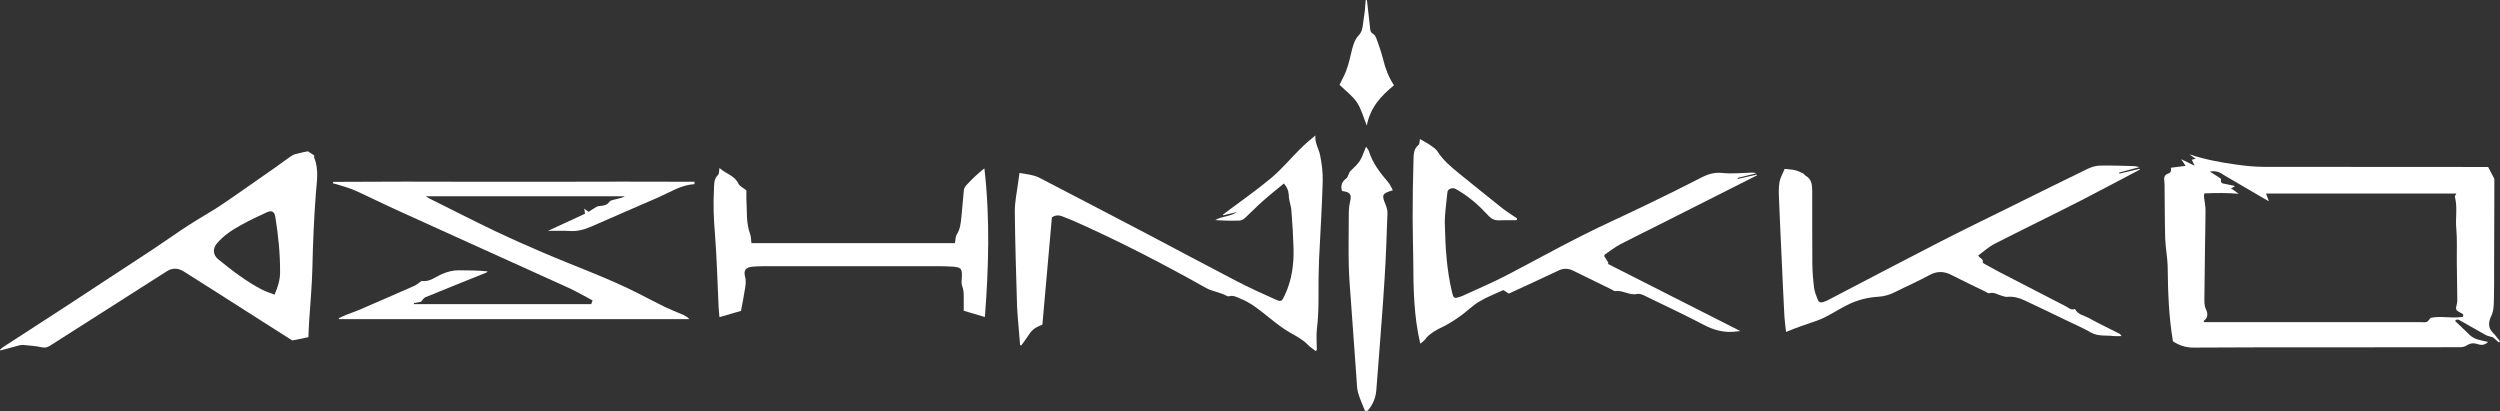
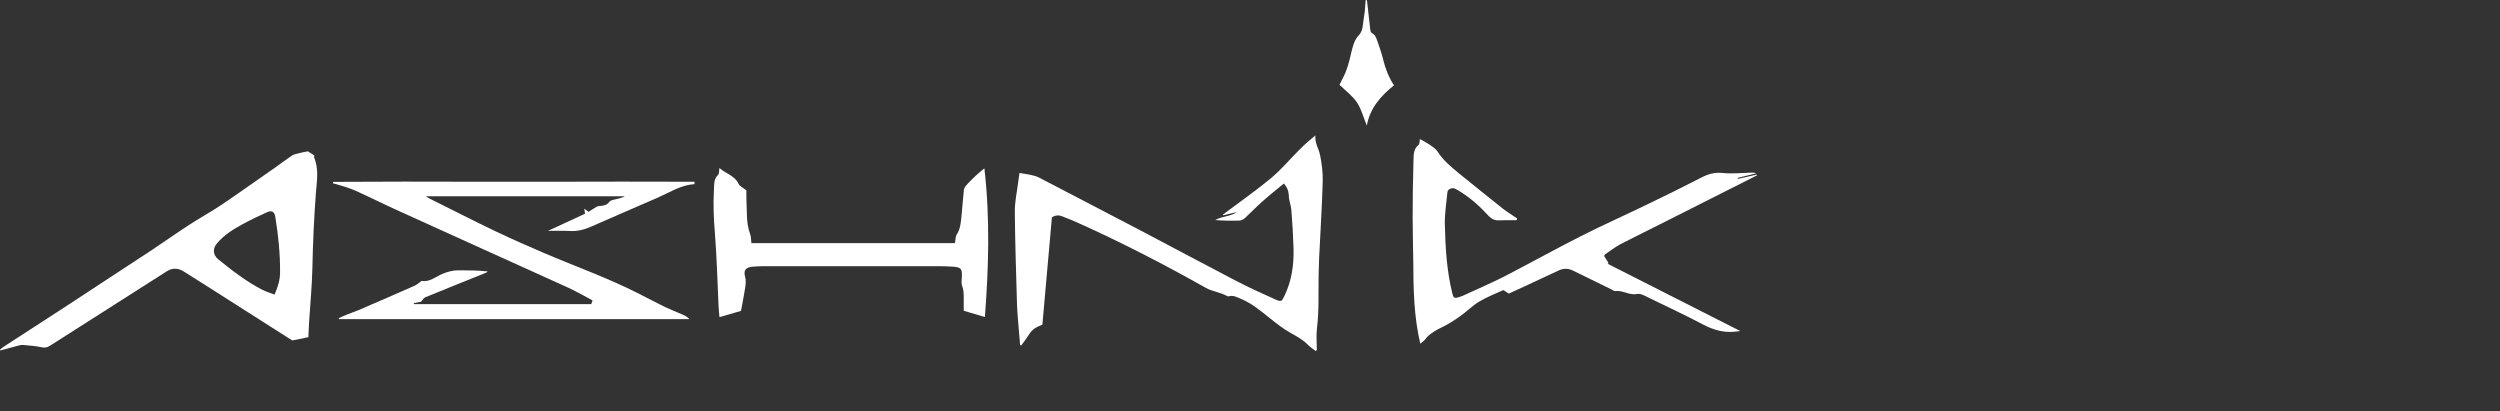
<svg xmlns="http://www.w3.org/2000/svg" version="1.1" id="Layer_1" x="0px" y="0px" viewBox="0 0 1995.9 328.1" style="enable-background:new 0 0 1995.9 328.1;" xml:space="preserve">
  <rect x="0" y="0" width="1995.9" height="328.1" fill="#333333" stroke="none" />
  <style type="text/css">
	.st0{fill:#FFFFFF;}
</style>
  <g>
-     <path class="st0" d="M1089.8,328.1c-1.9-4.9-4.2-9.6-5.6-14.7c-1-3.5-0.9-7.2-1.2-10.9c-1.5-20.4-3-40.8-4.4-61.2   c-0.7-10-1.6-19.9-1.8-29.9c-0.3-12.6,0-25.3,0-37.9c0-4.1,0-8.1,1-12.3c1.6-6.2,0-7.9-6.4-8.7c-1.2-4.2-0.2-7.5,3.5-10.1   c1-0.7,1.3-2.3,1.9-3.5c0.4-0.7,0.6-1.6,1.2-2.2c2.6-2.8,5.7-5.2,7.7-8.4c2-3.1,3-6.8,4.9-11.2c1.1,1.7,2,2.6,2.3,3.7   c3,9.5,8.9,17.2,15.3,24.6c1.6,1.8,2.5,4.3,3.8,6.5c-8.6,2.5-9.1,3.7-5.9,11.2c0.9,2.2,1.7,4.8,1.6,7.1   c-0.6,17.5-1.2,34.9-2.3,52.3c-1.3,21.6-3.1,43.1-4.7,64.7c-0.6,8.1-1.3,16.2-1.9,24.3c-0.5,6.2-2.8,11.6-6.8,16.3   C1091.1,328.1,1090.4,328.1,1089.8,328.1z" />
-     <path class="st0" d="M1995,273.4c-1.9-1.6-3.7-3.2-4.7-4.1c-2.5-0.8-4.3-1-5.7-1.8c-7.2-4-14.4-8.2-21.6-12.2c-0.6-0.3-1.5,0-2.3,0   c-0.2,0.3-0.4,0.6-0.6,1c3.8,3.7,7.8,7.3,11.5,11c4,4,9.5,4.4,14.8,5.7c-2.8,2.7-5.6,2.7-8.5,1.7c-3.2-1.1-5.9-0.7-8.8,1.2   c-1.5,1-3.6,1.3-5.5,1.3c-33.2,0.1-66.3,0-99.5,0.1c-37.5,0-75-0.1-112.5,0.2c-6.4,0.1-11.8-1.7-16.8-5c-3.3-19.5-4-39.1-4.2-58.8   c-0.1-7.8-1.7-15.6-2-23.4c-0.4-14.3-0.3-28.6-0.5-42.9c0-1.3-0.2-2.6-0.3-3.9c-0.1-2.1,0.3-3.8,2.7-4.7c2.8-1.1,2.7-1.4,2.8-4.9   c3.7-0.5,7.3-0.9,11.6-1.5c-1.1-1.7-2-3-3.5-5.3c3.9,1.9,6.8,3.3,10.7,5.2c-1.1-2.3-1.6-3.5-2.3-4.8c0.9-0.2,1.8-0.4,3.1-0.7   c-1.9-1.4-3.4-2.5-4.9-3.6c12.2,4.1,24.8,6.5,37.4,8.2c7.2,1,14.6,1.8,21.9,1.8c55.5,0.1,111,0.1,166.5,0.1c4.5,0,9,0,12.6,0   c1.8,3.4,3.2,6.1,4.6,8.7c0.2,0.4,0.4,0.9,0.4,1.4c0,23.3-0.1,46.5-0.2,69.8c0,9.1,0.1,18.3-0.2,27.4c-0.1,4.2-0.3,8.2-2.4,12.4   c-1.7,3.5-2.5,8.6,1.4,12.4c2.2,2.1,3.9,4.7,5.9,7.1C1995.6,272.8,1995.3,273.1,1995,273.4z M1764.3,137c2.6,1.6,4.7,2.9,6.8,4.3   c0.8,0.5,2.2,1.4,2.1,1.9c-0.8,3.9,2.3,3.2,4.2,3.8c2.1,0.6,4.2,0.8,6.3,1.3c0.1,0,0.2,0.4,0.3,0.7c-0.8,0.4-1.6,0.8-2.9,1.3   c2.3,1.7,4.3,3.1,6.2,4.4c-9.3-0.8-18.3-0.7-27.5-0.3c-0.1,1.3-0.3,2.1-0.2,2.9c0.4,3.6,1.2,7.2,1.2,10.8c0,9.5-0.3,19-0.4,28.5   c-0.2,13.6-0.4,27.3-0.5,40.9c0,3-0.2,6.3,1,8.8c1.8,3.9,2.3,7-1.7,10.1c0.2,0.3,0.4,0.6,0.6,0.8c4.6,0,9.2,0,13.8,0   c53.1,0,106.3,0,159.4,0c1.5,0,3.1,0.3,4.4-0.2c1.1-0.4,1.9-1.9,3.1-3.2c8-1.9,16.9,0.7,25.9-0.9c0-0.6,0.3-1.4,0.1-1.8   c-0.4-0.6-1.2-0.9-1.9-1.3c-4.2-2.2-4.3-2.5-3.2-6.9c0.4-1.4,0.5-3,0.4-4.4c-0.1-10.2-0.3-20.3-0.4-30.5c-0.1-8.5,0.4-17-0.4-25.4   c-0.8-8.5,1.1-17-1.1-25.4c-0.2-0.7,0.7-1.6,1.2-2.7c-50.9,0-101.2,0-152,0c0.8,2.2,1.4,3.8,2.3,6.2c-2.5-1.4-4.2-2.4-6-3.4   c-9.9-5.8-19.8-11.6-29.7-17.4C1772.7,137.9,1769.4,135.9,1764.3,137z" />
    <path class="st0" d="M554.4,147c-10.9,0.7-19.7,6.6-29.3,10.8c-17.7,7.8-35.4,15.2-53.1,23.1c-5.6,2.5-11.2,3.9-17.3,3.5   c-5.4-0.3-10.8-0.1-17.2-0.1c10.5-4.9,20-9.3,29.6-13.7c-0.2-1.1-0.4-2.1-0.7-4c1.6,1.1,2.4,1.7,3.5,2.5c2.1-1.3,4.3-2.8,6.6-4.1   c0.6-0.4,1.5-0.4,2.2-0.5c2.9-0.4,5.7-0.4,7.8-3.4c0.9-1.3,3.5-1.6,5.4-2.1c2.3-0.6,4.7-1,7-2.3c-52.8,0-105.6,0-158.9,0   c0.9,0.6,1.6,1.1,2.3,1.5c17.9,8.9,35.6,18,53.6,26.6c12.6,6,25.4,11.6,38.2,17.1c24.9,10.7,50.5,19.7,74.8,32   c7.3,3.7,14.5,7.5,21.8,11.1c4.8,2.3,9.7,4.2,14.6,6.3c1.8,0.8,3.5,1.8,5.1,3.5c-93.2,0-186.5,0-279.7,0c-0.1-0.2-0.2-0.5-0.3-0.7   c2-0.9,3.9-1.9,5.9-2.7c3.4-1.4,6.9-2.5,10.2-3.9c14.8-6.4,29.6-12.8,44.3-19.3c1.9-0.8,3.4-2.2,5.1-3.4c0.3-0.2,0.5-0.6,0.8-0.5   c6.4,1,11.1-3.4,16.4-5.6c4.3-1.8,8.4-2.9,13-2.9c7.7,0.1,15.4,0,23.3,0.9c-0.5,0.4-0.9,0.9-1.5,1.1c-16.2,6.5-32.4,13-48.5,19.6   c-1.1,0.5-1.9,1.9-3.3,3.5c-1.2,0.2-3.5,0.7-5.7,1.1c0,0.3,0.1,0.5,0.1,0.8c47.1,0,94.2,0,141.5,0c0.4-1.1,0.9-2.2,1.1-2.9   c-2.4-1.3-4.6-2.6-6.9-3.8c-4.6-2.4-9.1-4.9-13.8-7C408,209,363.6,189,319.2,168.8c-12-5.4-23.7-11.3-35.7-16.7   c-4.5-2-9.4-3.3-14.1-4.8c-1.2-0.4-2.4-0.6-3.6-0.9c0-0.4,0.1-0.8,0.1-1.2c19.1-0.1,38.3-0.2,57.4-0.2c19.3,0,38.7,0.1,58,0.1   c19.2,0,38.3,0,57.5,0c19.3,0,38.7-0.1,58-0.1c19.2,0,38.5,0.1,57.7,0.1C554.5,145.7,554.4,146.4,554.4,147z" />
    <path class="st0" d="M0,279.1c1.1-0.9,2.2-1.8,3.4-2.6C20,265.7,36.7,255,53.2,244.2c22.8-14.9,45.7-29.9,68.5-44.9   c9.7-6.4,19.1-13.2,28.9-19.5c8.7-5.7,17.8-10.6,26.4-16.4c14.4-9.7,28.6-19.9,42.9-29.8c4.5-3.1,8.8-6.5,13.4-9.5   c1.4-0.9,3.3-1.2,5.1-1.7c2.3-0.6,4.7-1.1,7.4-1.6c1.1,0.7,2.8,1.8,5.1,3.3c0,0.1-0.3,1.2,0,2c3.8,9.2,2,18.8,1.3,28   c-1.5,19.9-2.4,39.8-2.8,59.8c-0.3,14.3-1.7,28.5-2.6,42.8c-0.3,4.3-0.4,8.6-0.6,12.5c-4.5,0.9-8.3,1.7-12.9,2.6   c-14-8.9-28.7-18.3-43.5-27.7c-14.3-9.1-28.6-18.3-43-27.3c-4.5-2.9-9.2-3.1-13.8-0.1c-30.6,19.5-61.2,39-91.8,58.5   c-2.3,1.5-4.4,2.8-7.6,2.1c-4.9-1.1-10.1-1.4-15.1-1.9c-1.1-0.1-2.3,0.1-3.4,0.4c-4.9,1.3-9.9,2.7-14.8,4   C0.2,279.5,0.1,279.3,0,279.1z M219.2,235.2c2.8-6.4,4.4-11.9,4.4-17.8c0.1-14.8-1.4-29.5-3.8-44.2c-0.7-4.4-2.8-5.5-7-3.6   c-6.6,3.1-13.3,6.1-19.7,9.7c-7.3,4-14.3,8.4-19.8,14.9c-3.6,4.1-3.4,9.2,0.8,12.7c11.1,9,22.4,17.8,35.2,24.4   C212.2,232.8,215.6,233.8,219.2,235.2z" />
    <path class="st0" d="M1025,146.5c-5.8,4.8-11.5,9.3-16.9,14.1c-4.9,4.3-9.3,9-14.1,13.4c-1.1,1-2.8,2-4.3,2.1   c-6.5,0.2-12.9,0.1-19.5-0.4c5.4-3.2,12-2.7,17.3-6.4c-3.7,0.9-7.4,1.7-11,2.6c-0.1-0.1-0.2-0.3-0.3-0.4c0.8-0.6,1.6-1.2,2.3-1.8   c12.2-9.2,24.8-17.9,36.5-27.7c8.2-6.9,15.2-15.3,22.8-22.9c3.8-3.8,7.9-7.4,12.4-11c-0.7,5.9,2.6,10.5,3.7,15.7   c1.4,6.9,2.3,14.2,2.1,21.2c-0.6,20.6-1.9,41.2-2.9,61.8c-0.2,4.8-0.3,9.7-0.4,14.5c-0.2,13.6,0.4,27.2-1.3,40.8   c-0.7,5.7-0.1,11.6-0.1,17.4c-0.3,0.2-0.7,0.4-1,0.7c-2.1-1.7-4.4-3.1-6.2-5c-4-4.1-8.9-6.7-13.9-9.5c-5.7-3.2-11-7.4-16.2-11.5   c-7.4-5.9-14.6-12.1-23.5-15.7c-3-1.2-5.9-3.1-9.5-1.9c-0.4,0.1-1-0.1-1.4-0.3c-5.4-3-11.7-3.5-17.1-6.6   c-34.7-19.5-70-37.7-106.4-53.8c-2.6-1.1-5.3-2-7.8-3.1c-2.8-1.2-5.5-1.2-8.5,0.7c-2.5,28.2-5,56.6-7.6,85.7   c-0.4,0.1-1.4,0.6-2.4,1c-3.7,1.5-6.5,3.8-8.6,7.3c-1.8,2.9-3.9,5.6-5.9,8.3c-0.3-0.1-0.6-0.3-0.9-0.4c-0.4-4.8-0.8-9.7-1.2-14.5   c-0.4-5.3-1-10.6-1.2-15.9c-0.7-25.3-1.6-50.6-1.8-75.9c-0.1-7.9,1.7-15.8,2.7-23.7c0.3-2.6,0.7-5.2,1-7.3c3,0.5,5.7,0.8,8.4,1.4   c2.4,0.5,4.9,1.1,7.1,2.2c28.8,14.9,57.6,30,86.3,45c23.8,12.5,47.6,25.3,71.5,37.7c10.2,5.3,20.6,10,31.1,14.7   c4.7,2.1,5,1.5,7.3-3.2c5.7-12,7.5-24.8,7.1-37.9c-0.3-10-0.9-20-1.7-29.9c-0.3-4.3-2.2-8.5-2.1-12.7   C1028.5,151.9,1027.7,149.6,1025,146.5z" />
    <path class="st0" d="M1133.9,274.4c-5.2-22.2-5.5-44-5.6-65.8c-0.1-11.5-0.5-23-0.5-34.5c0-15.6,0.2-31.3,0.7-46.9   c0.1-3.9,0.1-8.3,3.9-11.4c1.1-0.9,0.9-3.3,1.2-4.8c2.9,1.7,5.9,3.2,8.6,5.1c2,1.4,4.2,2.9,5.5,4.9c4.4,6.9,10.5,12,16.7,17.1   c11.8,9.7,23.8,19.1,35.7,28.7c1,0.8,2.1,1.6,3.2,2.3c2.6,1.8,5.3,3.5,7.9,5.3c-0.1,0.5-0.3,1-0.4,1.4c-4.5,0-9-0.1-13.5,0.1   c-3.7,0.2-6.3-0.8-9-3.7c-6.9-7.5-14.4-14.3-23.2-19.6c-1.1-0.7-2.3-1.5-3.5-2c-2.5-1-5.7,0.4-6,2.6c-0.8,8.6-2.3,17.2-2.1,25.8   c0.4,18.5,1.5,36.9,5.9,55c1,3.9,1.6,4.4,5.4,3.2c0.8-0.2,1.6-0.5,2.4-0.8c11.2-5.2,22.6-10,33.6-15.6   c20.6-10.6,40.8-21.9,61.4-32.3c17.5-8.9,35.5-16.8,53.1-25.4c14.4-6.9,28.7-14,42.9-21.3c5.4-2.8,10.6-4.4,17-3.7   c7.7,0.8,15.6-0.1,23.4-0.3c1.1,0,2.3,0,3.5,0.6c-4.9,1.2-9.9,2.4-14.8,3.6c0.1,0.3,0.1,0.5,0.2,0.8c5-1.1,10.1-2.2,15.1-3.4   c0,0.2,0.1,0.4,0.1,0.6c-24.4,12.3-48.8,24.7-73.3,37c-11.9,6-23.8,11.8-35.6,17.9c-4.4,2.3-8.3,5.4-12.4,8.2   c-0.5,0.3-0.6,1.1-0.7,1.3c1.3,2.1,2.4,3.8,3.5,5.6c-0.2,0.2-0.5,0.4-0.7,0.6c35,17.7,69.9,35.4,105.9,53.7   c-2.2,0.3-3.4,0.4-4.5,0.5c-9,0.9-17-1.4-25-5.6c-14.2-7.5-28.8-14.3-43.2-21.3c-3.1-1.5-6.8-3.8-9.7-3.2   c-6.3,1.3-11.5-3.2-17.5-2.3c-0.9,0.1-2.1-0.9-3.1-1.4c-10.2-4.9-20.4-9.9-30.5-14.9c-4-2-7.8-2-11.9,0   c-12.9,6.1-25.9,12.1-39.4,18.3c-1-0.6-2.5-1.5-4.4-2.8c-6.3,2.9-13.1,5.5-19.3,9.2c-5.5,3.3-10.1,8.1-15.4,11.8   c-4.6,3.2-9.4,6.4-14.4,8.7c-4.6,2.2-8.8,4.6-12.3,8.3C1137.6,271.6,1135.8,272.9,1133.9,274.4z" />
-     <path class="st0" d="M1579.3,204c1.4,2.5,4.5,2.6,3.6,5.5c-0.1,0.2,1.1,1,1.8,1.4c3.8,2.1,7.6,4.2,11.4,6.2   c17.5,9.1,35.1,18.2,52.7,27.2c2.4,1.2,4.6,3.7,7.8,2.4c2.2,4.5,7,5,10.7,7c7.8,4.4,16,8.2,24,12.3c0.9,0.4,1.7,0.9,2.4,2.3   c-2,0-4.1,0.2-6.1,0c-6.1-0.8-12.5,0.5-18.4-2.9c-6.2-3.6-12.8-6.4-19.2-9.5c-11.2-5.4-22.4-10.8-33.7-16.1   c-4.4-2.1-8.9-3.3-13.9-2.8c-1.4,0.1-2.9-0.5-4.3-0.9c-3.2-0.8-6.1-3.1-9.9-2c-0.9,0.3-2.1-0.8-3.2-1.3c-9-4.4-18-8.6-26.9-13.2   c-6.1-3.2-11.7-3.3-17.9,0.1c-8.9,4.9-18.2,8.9-27.3,13.5c-4.2,2.1-8.4,3.4-13.2,3.7c-9,0.5-17.6,2.8-25.7,7   c-6,3.1-11.8,6.8-17.9,9.8c-4,2-8.3,3.2-12.5,4.7c-3.9,1.4-7.8,2.7-11.7,4.2c-1.9,0.7-3.7,1.5-6,2.4c-0.5-5-1.2-9.7-1.4-14.4   c-0.8-14.8-1.4-29.6-2.1-44.4c-0.7-15.8-1.5-31.6-2.1-47.4c-0.2-4.5-0.4-9.1,0.4-13.4c0.7-3.9,2.9-7.5,4.1-10.6   c3.5,0.4,6,0.5,8.4,1.1c2.2,0.5,4.3,1.6,6.4,2.6c0.7,0.3,1.1,1.3,1.8,1.7c5.2,2.8,5.4,7.8,5.4,12.8c0.1,19.3-0.1,38.6,0.1,57.9   c0.1,6.3,0.6,12.6,1.4,18.9c0.4,3.2,1.7,6.3,2.9,9.4c0.6,1.7,2,2.7,4,2c1.2-0.4,2.5-0.7,3.6-1.3c29.3-15.3,58.6-30.7,88-45.8   c19.8-10.2,39.9-19.9,59.9-29.8c20-9.9,40-19.8,60-29.5c3-1.5,6.6-2.5,9.9-2.6c9-0.2,18,0.2,27,0.4c1.2,0,2.5,0.5,4.5,0.8   c-6,1.6-11.1,3-16.3,4.4c0.1,0.3,0.1,0.5,0.2,0.8c5.4-1.3,10.8-2.5,16.2-3.8c0.1,0.2,0.1,0.4,0.2,0.6   c-15.7,8.2-31.3,16.6-47.1,24.7c-22.9,11.7-46.1,22.9-69,34.6C1587.8,197,1583.8,200.7,1579.3,204z" />
    <path class="st0" d="M769.4,248.1c0-2.8,0-5.8,0-8.8c0-3.6,0.2-7.2-1.2-10.7c-0.8-2.2-0.5-4.9-0.3-7.3c0.3-6.7-0.5-7.9-7.1-8.4   c-4.3-0.3-8.7-0.4-13-0.4c-44,0-88,0-131.9,0c-5,0-10,0-15,0.4c-5.4,0.5-7.4,2.7-6.1,7.8c1,3.6,0.5,6.9-0.1,10.3   c-0.9,5.9-2.1,11.7-3.1,17.2c-5.8,1.7-11.2,3.2-17.2,5c-0.2-2.7-0.6-5.4-0.7-8.1c-0.9-19.4-1.4-38.9-2.9-58.3   c-1-11.8-1.5-23.6-0.8-35.4c0.2-4-0.3-8.3,3.2-11.7c1.1-1,0.8-3.4,1.2-5.6c4.9,4.6,12,5.9,15.2,12.6c0.9,2,3.6,3.1,6.3,5.3   c0,1.8-0.1,4.6,0,7.3c0.6,9.2-0.4,18.6,3,27.6c0.8,2.1,0.6,4.5,1,7.2c53.9,0,108.4,0,162.5,0c0.5-2.5,0.3-5.2,1.5-7   c2.7-4.2,3.1-8.8,3.6-13.4c0.8-7.2,1.2-14.5,2-21.8c0.1-1.3,0.9-2.8,1.8-3.8c2.4-2.7,5-5.3,7.7-7.8c2.1-2,4.4-3.8,6.9-5.9   c4.6,40,3.4,79.3,0.4,118.7C780.9,251.5,775.5,249.9,769.4,248.1z" />
    <path class="st0" d="M1091.2,0c0.1,0.6,0.3,1.1,0.3,1.7c0.8,7.4,1.7,14.8,2.5,22.2c0.2,1.8,1.1,2.4,2.6,3.4   c1.8,1.3,2.6,4.4,3.5,6.8c1.5,4.3,3,8.7,4.1,13.2c1.8,7.4,4.5,14.5,8.7,20.8c-10.5,8.5-19.1,18-21.7,32.2   c-2.7-6.7-4.4-13.3-7.9-18.6c-3.5-5.2-9-9.2-13.9-14c0.9-1.8,2.2-4.3,3.4-6.8c3-6,4.5-12.4,6-18.9c1.1-4.7,2.5-10.1,5.6-13.4   c2.8-2.9,3.3-5.6,3.7-9c0.4-3.6,1.1-7.2,1.5-10.8c0.3-2.9,0.5-5.8,0.7-8.7C1090.7,0,1090.9,0,1091.2,0z" />
  </g>
</svg>